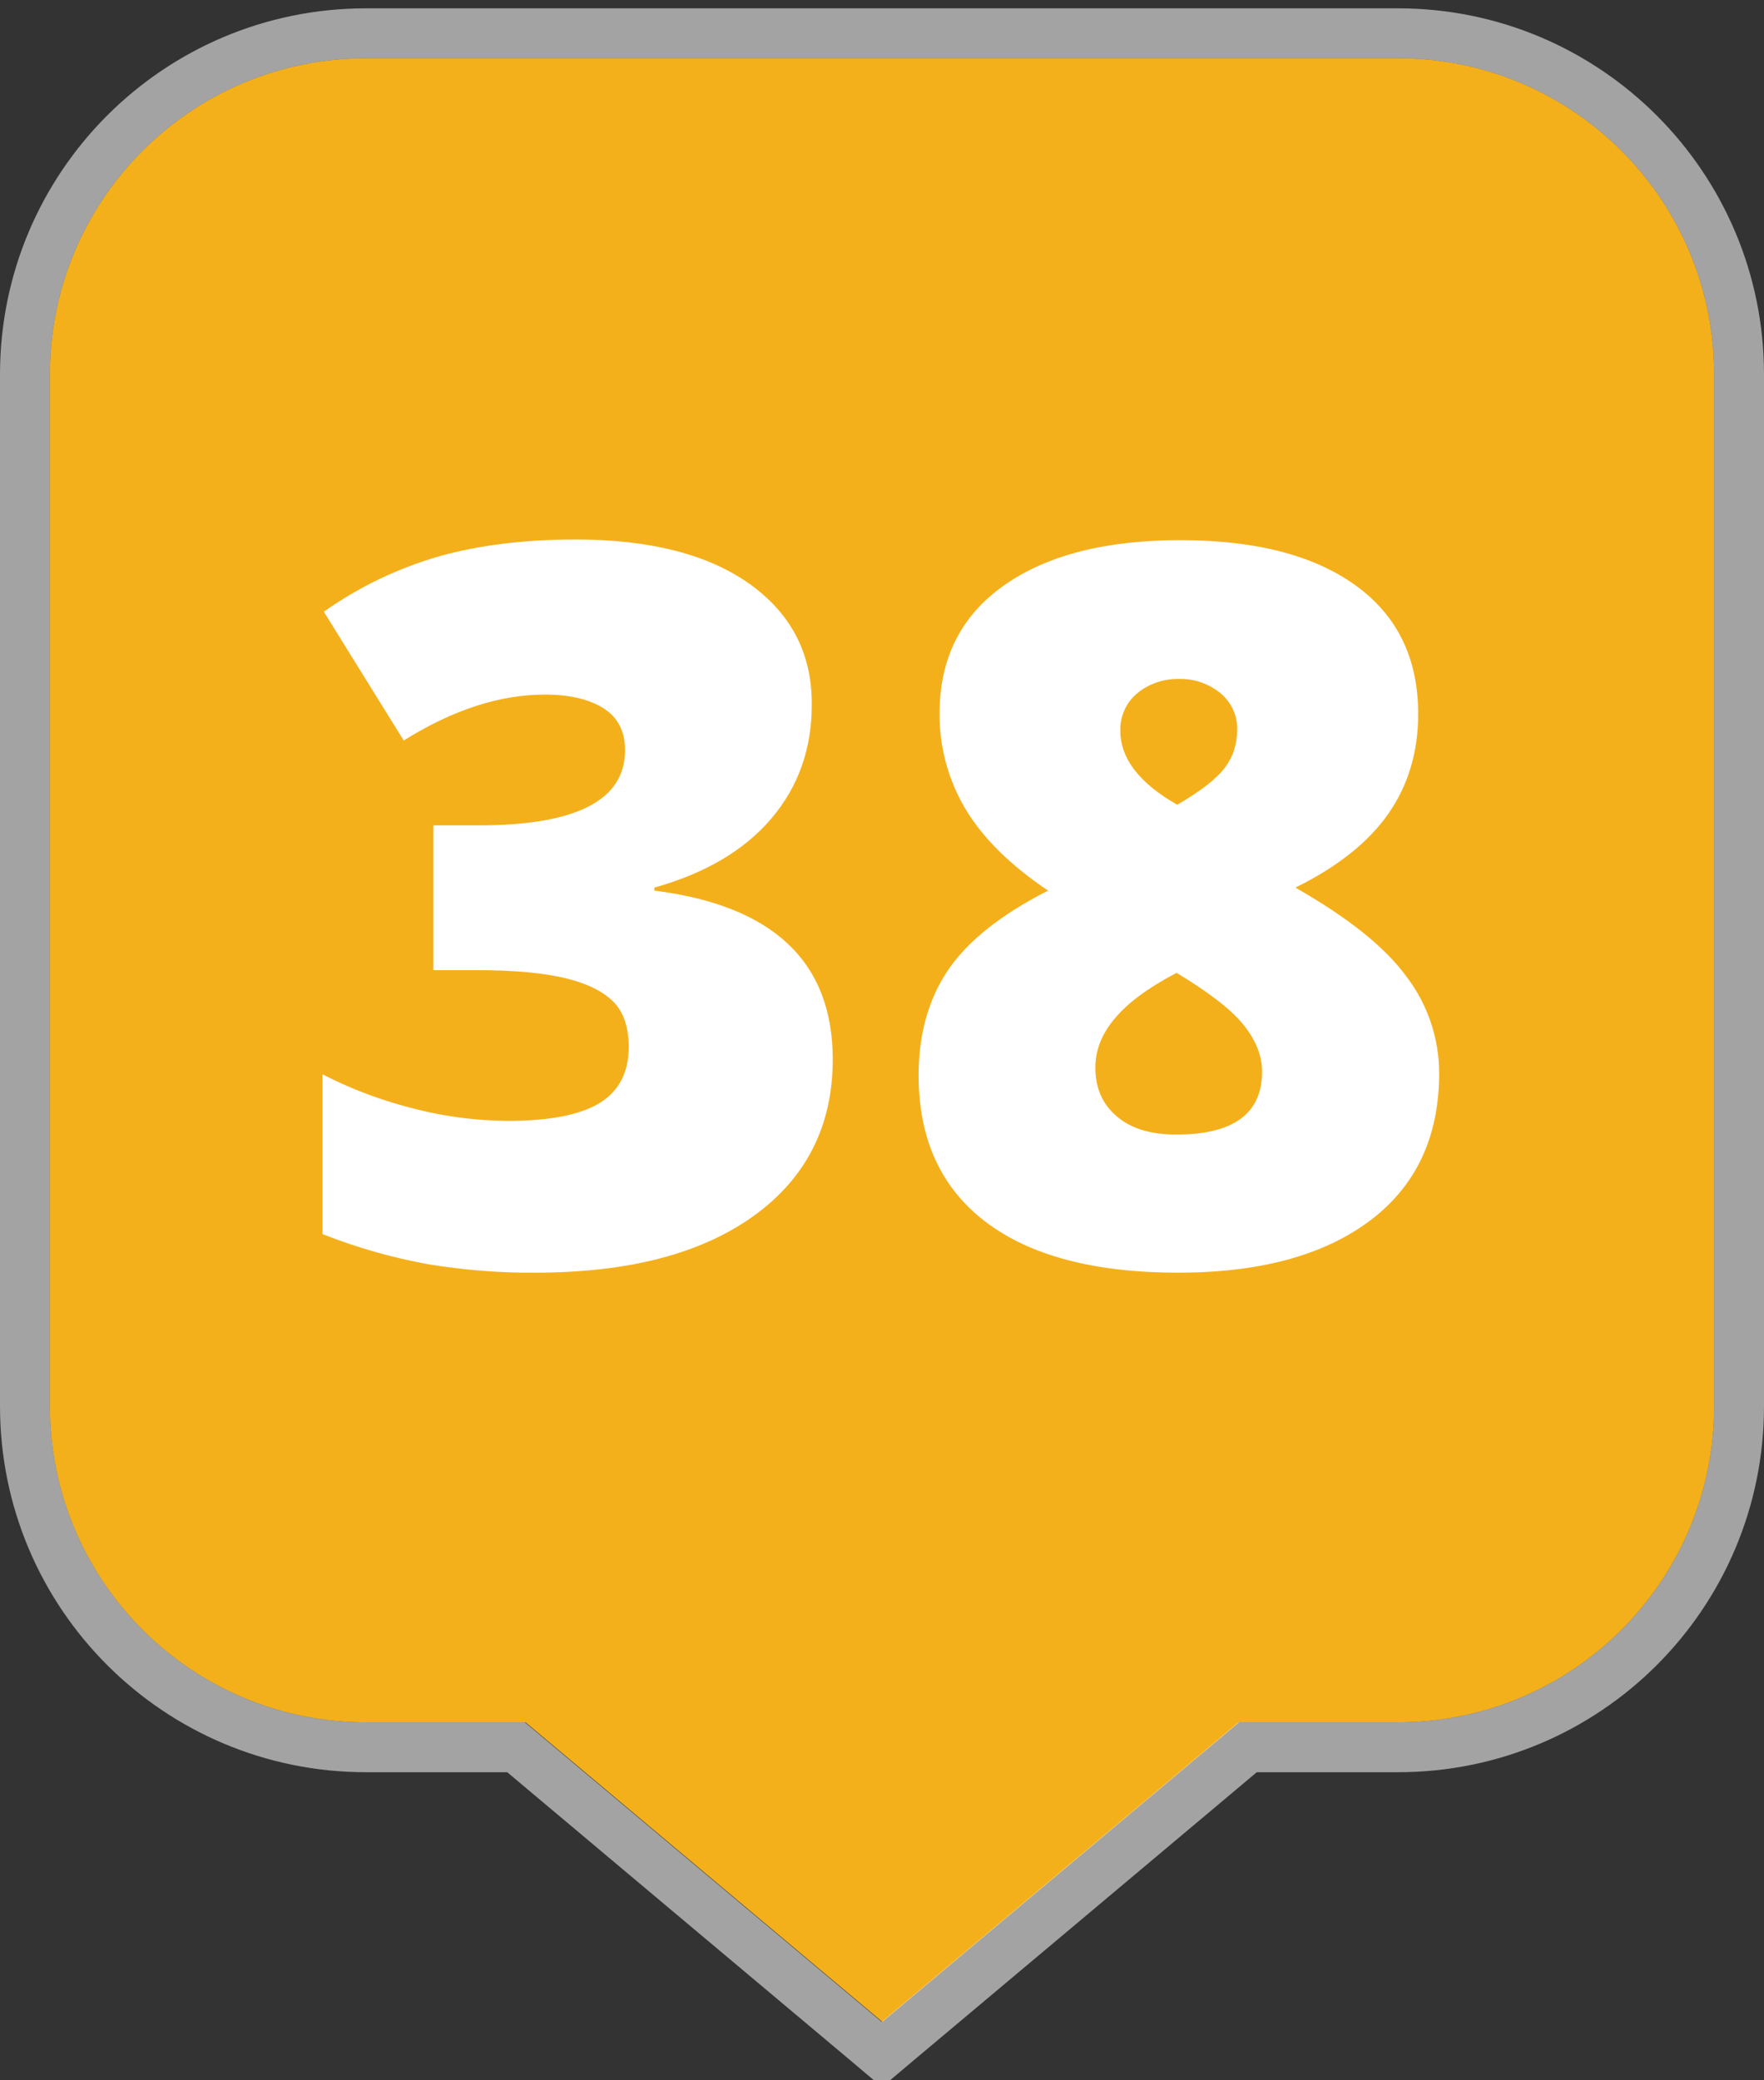
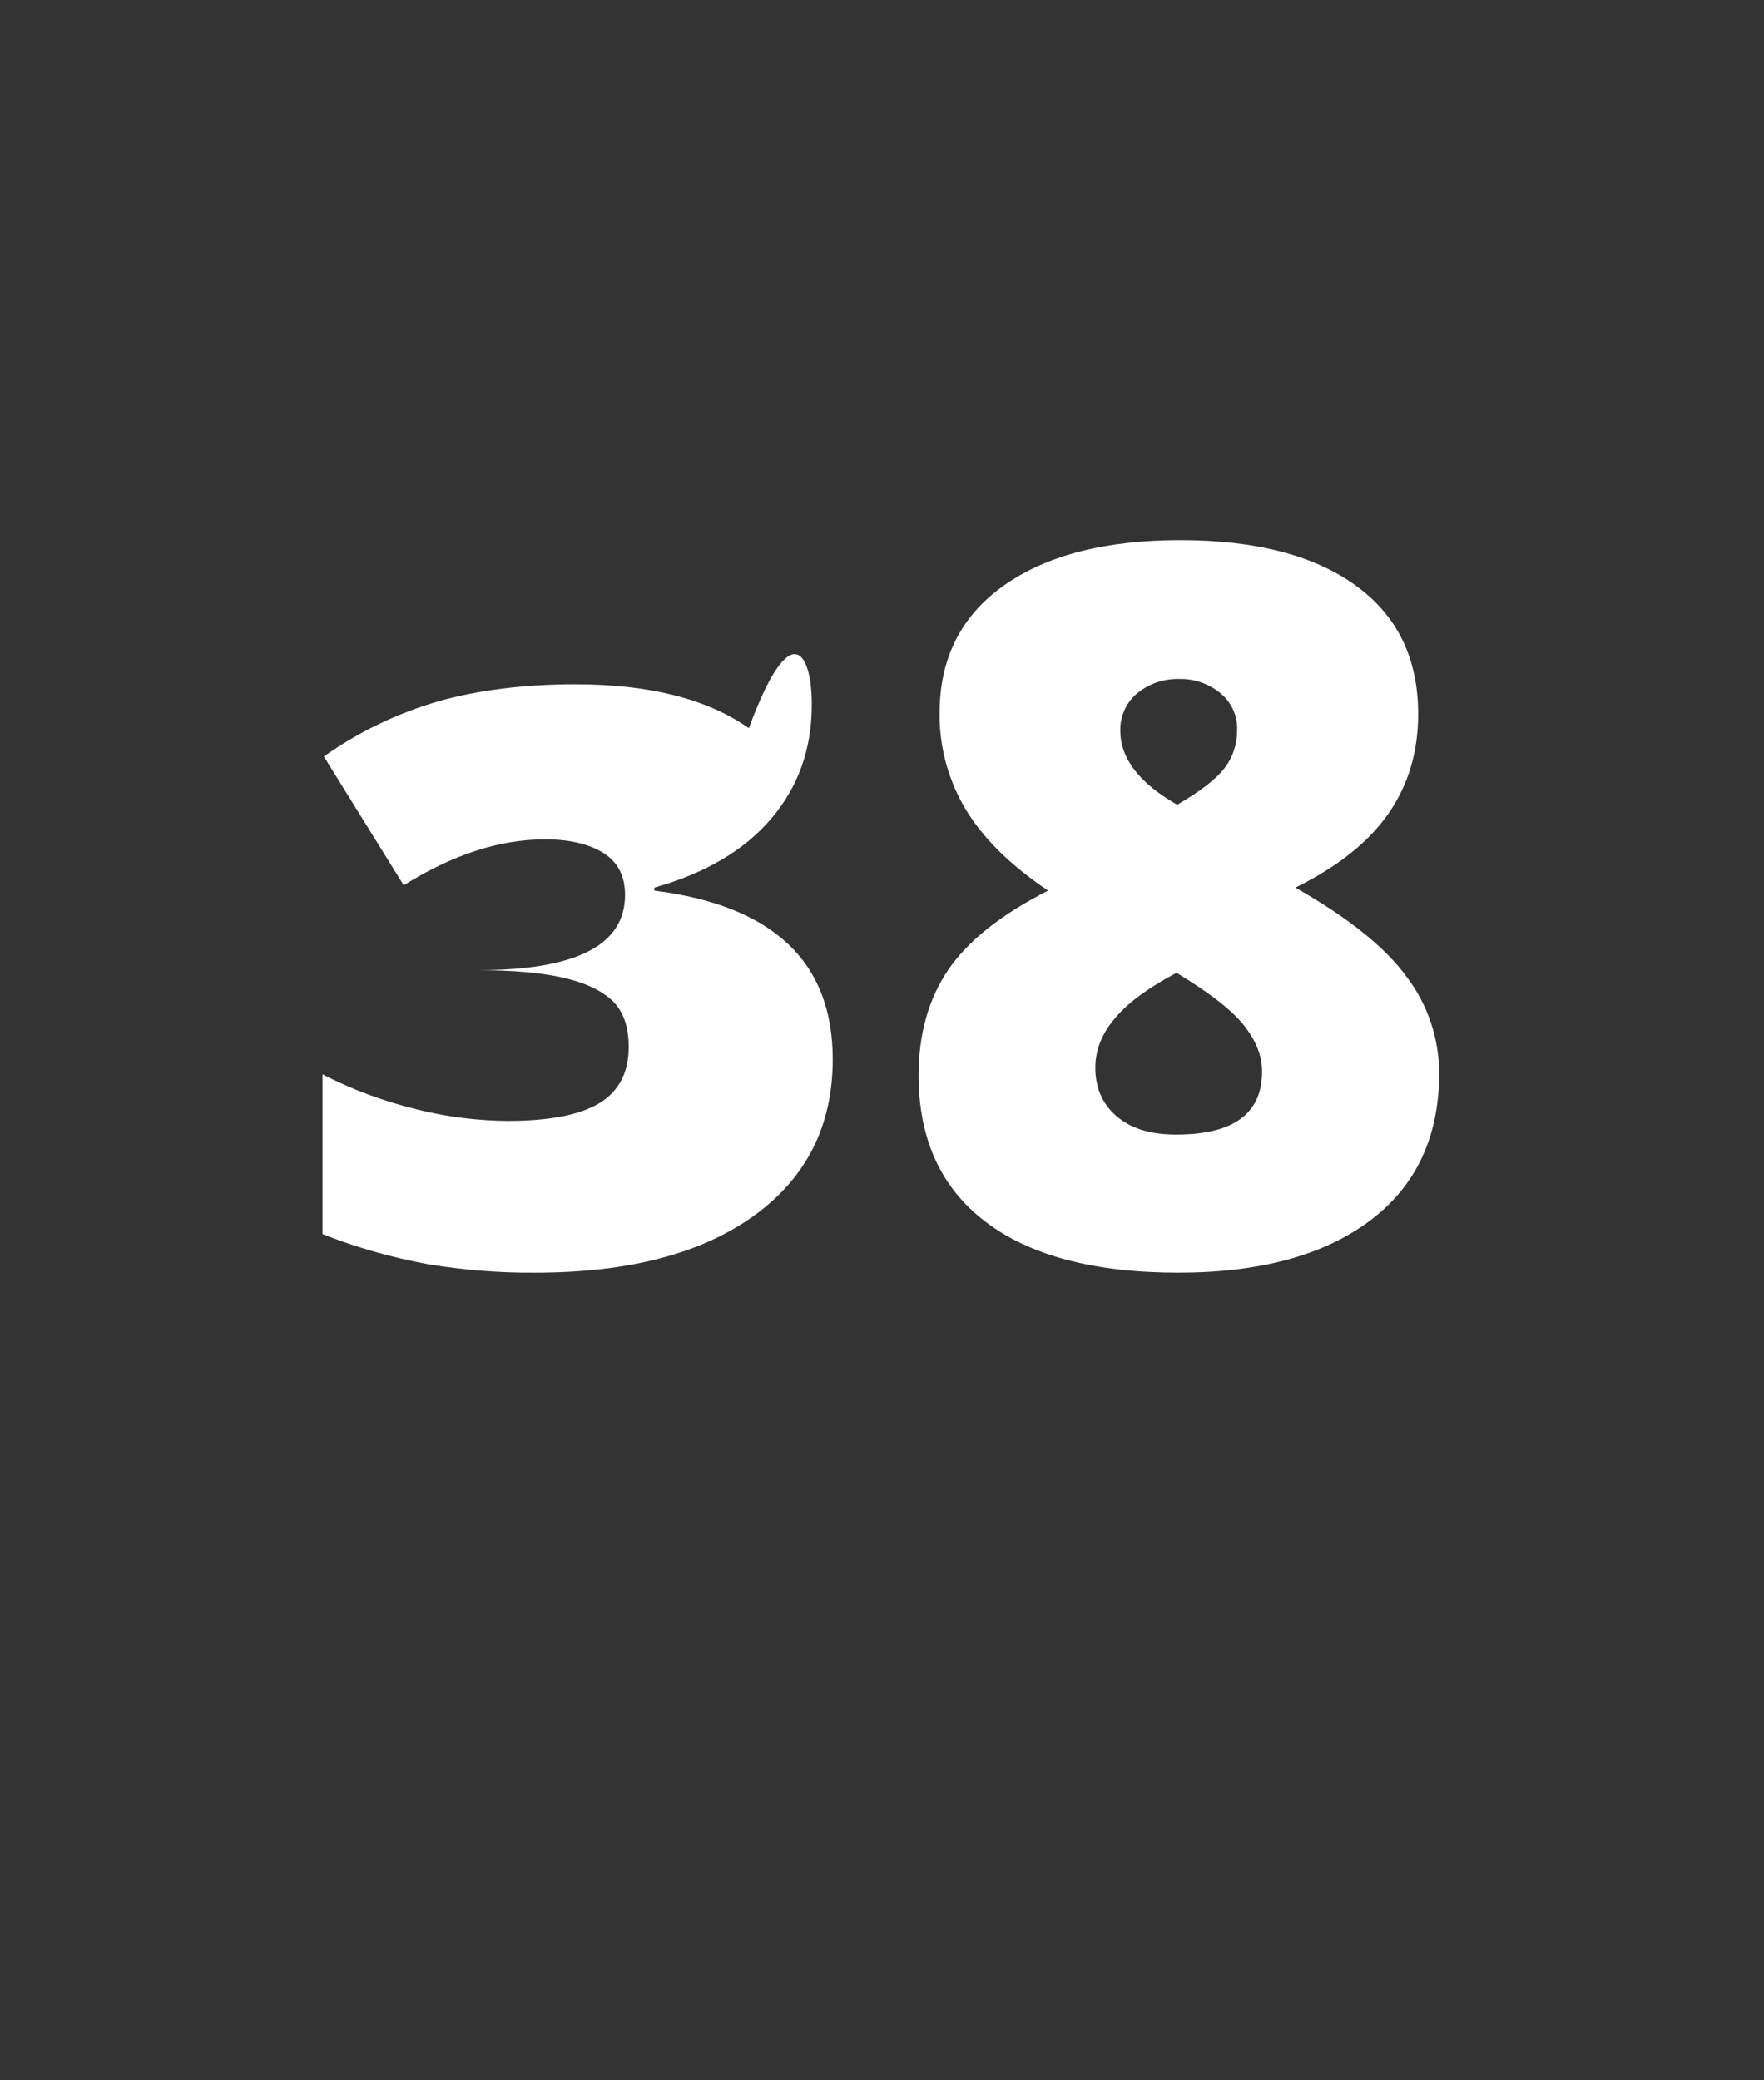
<svg xmlns="http://www.w3.org/2000/svg" version="1.1" id="Layer_1" x="0px" y="0px" viewBox="0 0 530 625" style="enable-background:new 0 0 530 625;" xml:space="preserve">
  <rect x="0" y="0" width="530" height="625" fill="#333333" stroke="none" />
  <style type="text/css">
	.st0{fill:#f4b01b;}
	.st1{opacity:0.55;}
	.st2{fill:#FFFFFF;}
</style>
  <title>map-markers-solid-blue-numbers</title>
  <g id="Marker_Shape">
-     <path class="st0" d="M420,17.5H110c-52.5,0-95,42.5-95,95v310c0,52.5,42.5,95,95,95h47.9l53.6,45l53.6,45l53.6-45l53.6-45H420   c52.5,0,95-42.5,95-95v-310C515,60,472.5,17.5,420,17.5z" />
    <g class="st1">
-       <path class="st2" d="M420,17.5c52.5,0,95,42.5,95,95v310c0,52.5-42.5,95-95,95h-47.9l-53.6,45l-53.6,45l-53.6-45l-53.6-45H110    c-52.5,0-95-42.5-95-95v-310c0-52.5,42.5-95,95-95H420 M420,2.5H110C49.2,2.5,0,51.7,0,112.5v310c0,60.8,49.2,110,110,110h42.4    l49.4,41.5l53.6,45l9.6,8.1l9.6-8.1l53.6-45l49.4-41.5H420c60.8,0,110-49.2,110-110v-310C530,51.8,480.8,2.5,420,2.5    C420,2.5,420,2.5,420,2.5z" />
-     </g>
+       </g>
  </g>
  <g id="Numbers_2_">
-     <path class="st2" d="M243.9,211.8c0,13.3-4.1,24.7-12.2,34.2c-8.1,9.5-19.8,16.4-35.1,20.7v0.9c35.7,4.5,53.6,21.4,53.6,50.7   c0,19.9-7.9,35.6-23.7,47c-15.8,11.4-37.7,17.1-65.7,17.1c-10.7,0.1-21.4-0.8-32-2.5c-10.9-2-21.6-5-31.9-9.1v-48   c9.1,4.7,18.7,8.2,28.6,10.6c8.8,2.2,17.8,3.3,26.9,3.4c12.7,0,21.9-1.8,27.8-5.4c5.8-3.6,8.7-9.2,8.7-16.8   c0-5.9-1.5-10.4-4.5-13.5s-7.9-5.6-14.6-7.2c-6.7-1.6-15.5-2.4-26.4-2.4h-13.2v-43.5h13.5c29.4,0,44.1-7.5,44.1-22.6   c0-5.7-2.2-9.9-6.5-12.6s-10.2-4.1-17.5-4.1c-13.7,0-27.8,4.6-42.5,13.8l-24-38.7c10.6-7.5,22.3-13.1,34.8-16.7   c11.9-3.3,25.5-5,40.8-5c22.2,0,39.6,4.4,52.1,13.2C237.7,184.3,244,196.4,243.9,211.8z" />
+     <path class="st2" d="M243.9,211.8c0,13.3-4.1,24.7-12.2,34.2c-8.1,9.5-19.8,16.4-35.1,20.7v0.9c35.7,4.5,53.6,21.4,53.6,50.7   c0,19.9-7.9,35.6-23.7,47c-15.8,11.4-37.7,17.1-65.7,17.1c-10.7,0.1-21.4-0.8-32-2.5c-10.9-2-21.6-5-31.9-9.1v-48   c9.1,4.7,18.7,8.2,28.6,10.6c8.8,2.2,17.8,3.3,26.9,3.4c12.7,0,21.9-1.8,27.8-5.4c5.8-3.6,8.7-9.2,8.7-16.8   c0-5.9-1.5-10.4-4.5-13.5s-7.9-5.6-14.6-7.2c-6.7-1.6-15.5-2.4-26.4-2.4h-13.2h13.5c29.4,0,44.1-7.5,44.1-22.6   c0-5.7-2.2-9.9-6.5-12.6s-10.2-4.1-17.5-4.1c-13.7,0-27.8,4.6-42.5,13.8l-24-38.7c10.6-7.5,22.3-13.1,34.8-16.7   c11.9-3.3,25.5-5,40.8-5c22.2,0,39.6,4.4,52.1,13.2C237.7,184.3,244,196.4,243.9,211.8z" />
  </g>
  <g id="Numbers">
    <path class="st2" d="M354.6,162.3c22.5,0,40.1,4.5,52.7,13.6s18.8,22,18.8,38.7c0,11.3-3,21.3-8.9,29.8s-15.2,16-28,22.3   c15.8,9,27,17.9,33.5,26.9c6.3,8.3,9.7,18.5,9.7,28.9c0,19-6.9,33.8-20.7,44.2c-13.8,10.4-33,15.7-57.7,15.7   c-25.2,0-44.5-5.1-57.9-15.3c-13.4-10.2-20.1-24.9-20.1-44c0-12.4,3-23,8.9-31.7s16-16.7,30-23.8c-11.3-7.6-19.6-15.8-24.8-24.5   c-5.2-8.7-7.9-18.7-7.8-28.8c0-16.4,6.4-29.2,19.2-38.3S332,162.3,354.6,162.3z M329.1,320.8c0,6.1,2.1,10.9,6.4,14.6   c4.3,3.7,10.2,5.5,17.9,5.5c17.2,0,25.8-6.3,25.8-18.9c0-4.8-1.9-9.5-5.6-14.1s-10.5-9.8-20.1-15.6c-8.7,4.6-14.9,9.2-18.7,13.9   C331,310.7,329.1,315.6,329.1,320.8z M354.3,204c-4.6-0.1-9.1,1.4-12.6,4.3c-3.3,2.7-5.2,6.9-5.1,11.2c0,8.4,5.7,15.8,17.1,22.3   c6.9-4,11.7-7.7,14.2-11c2.5-3.2,3.8-7.2,3.8-11.3c0.2-4.4-1.7-8.5-5.1-11.3C363.1,205.4,358.8,203.9,354.3,204L354.3,204z" />
  </g>
</svg>